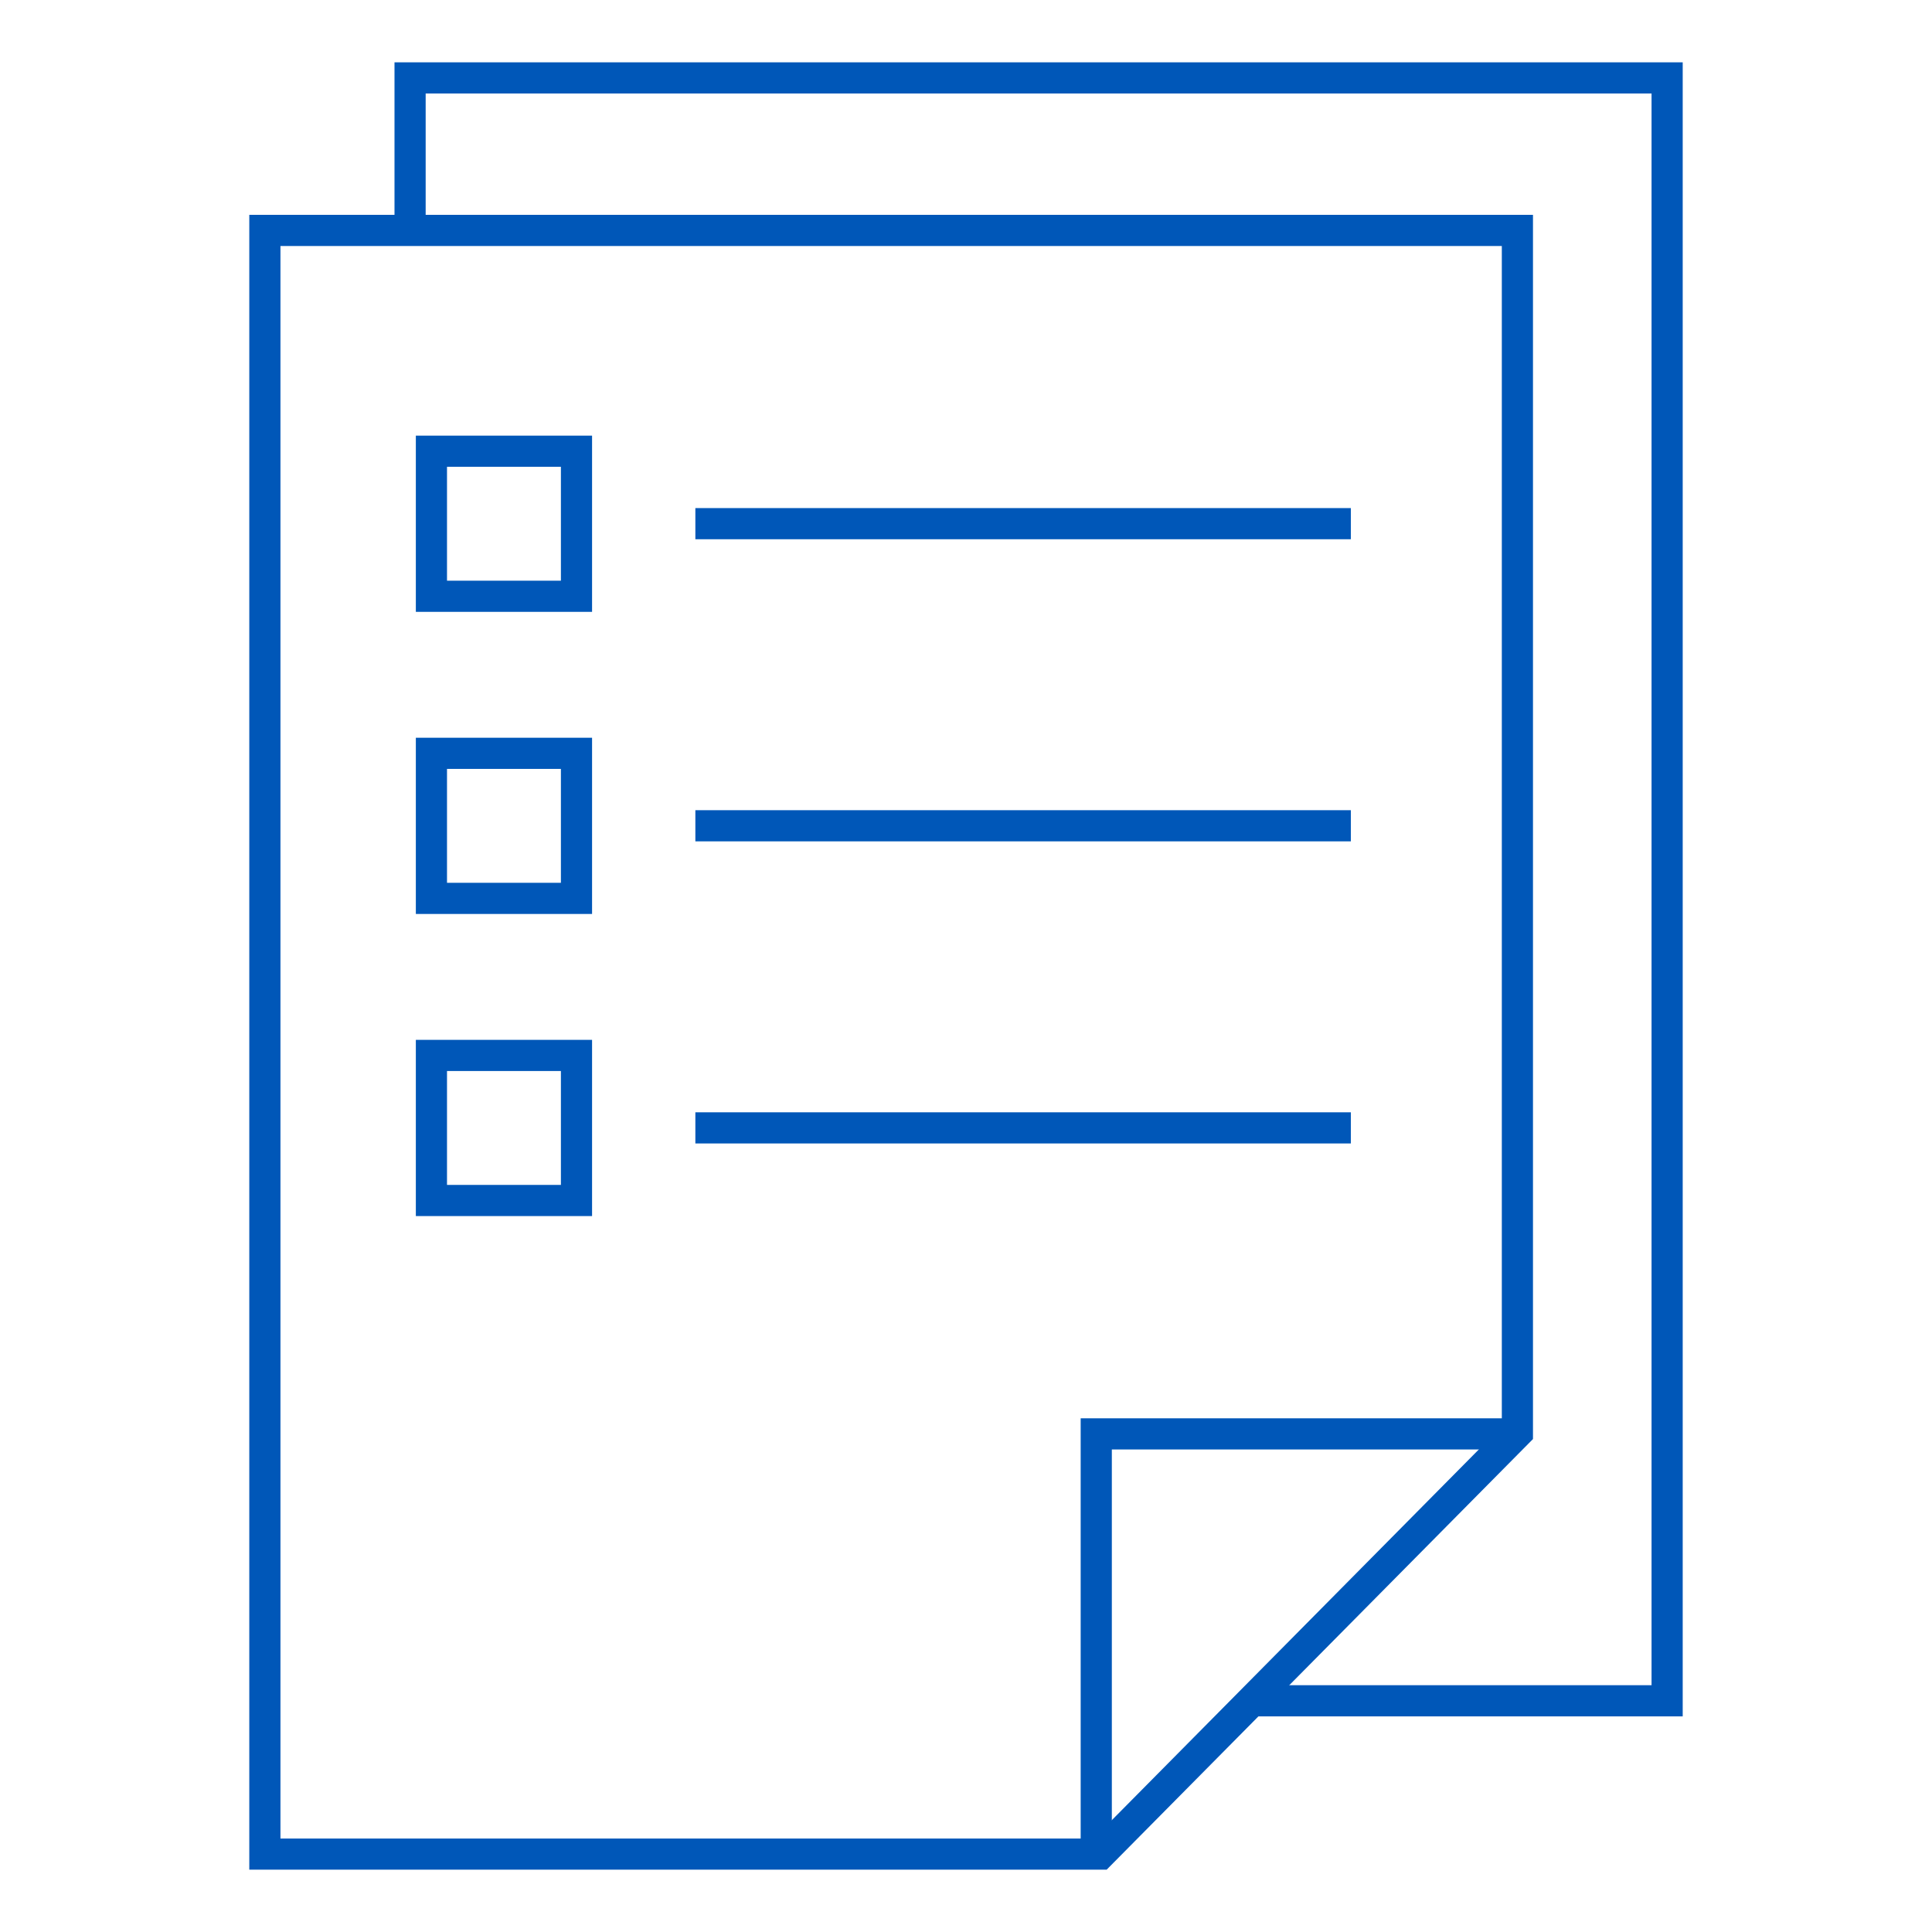
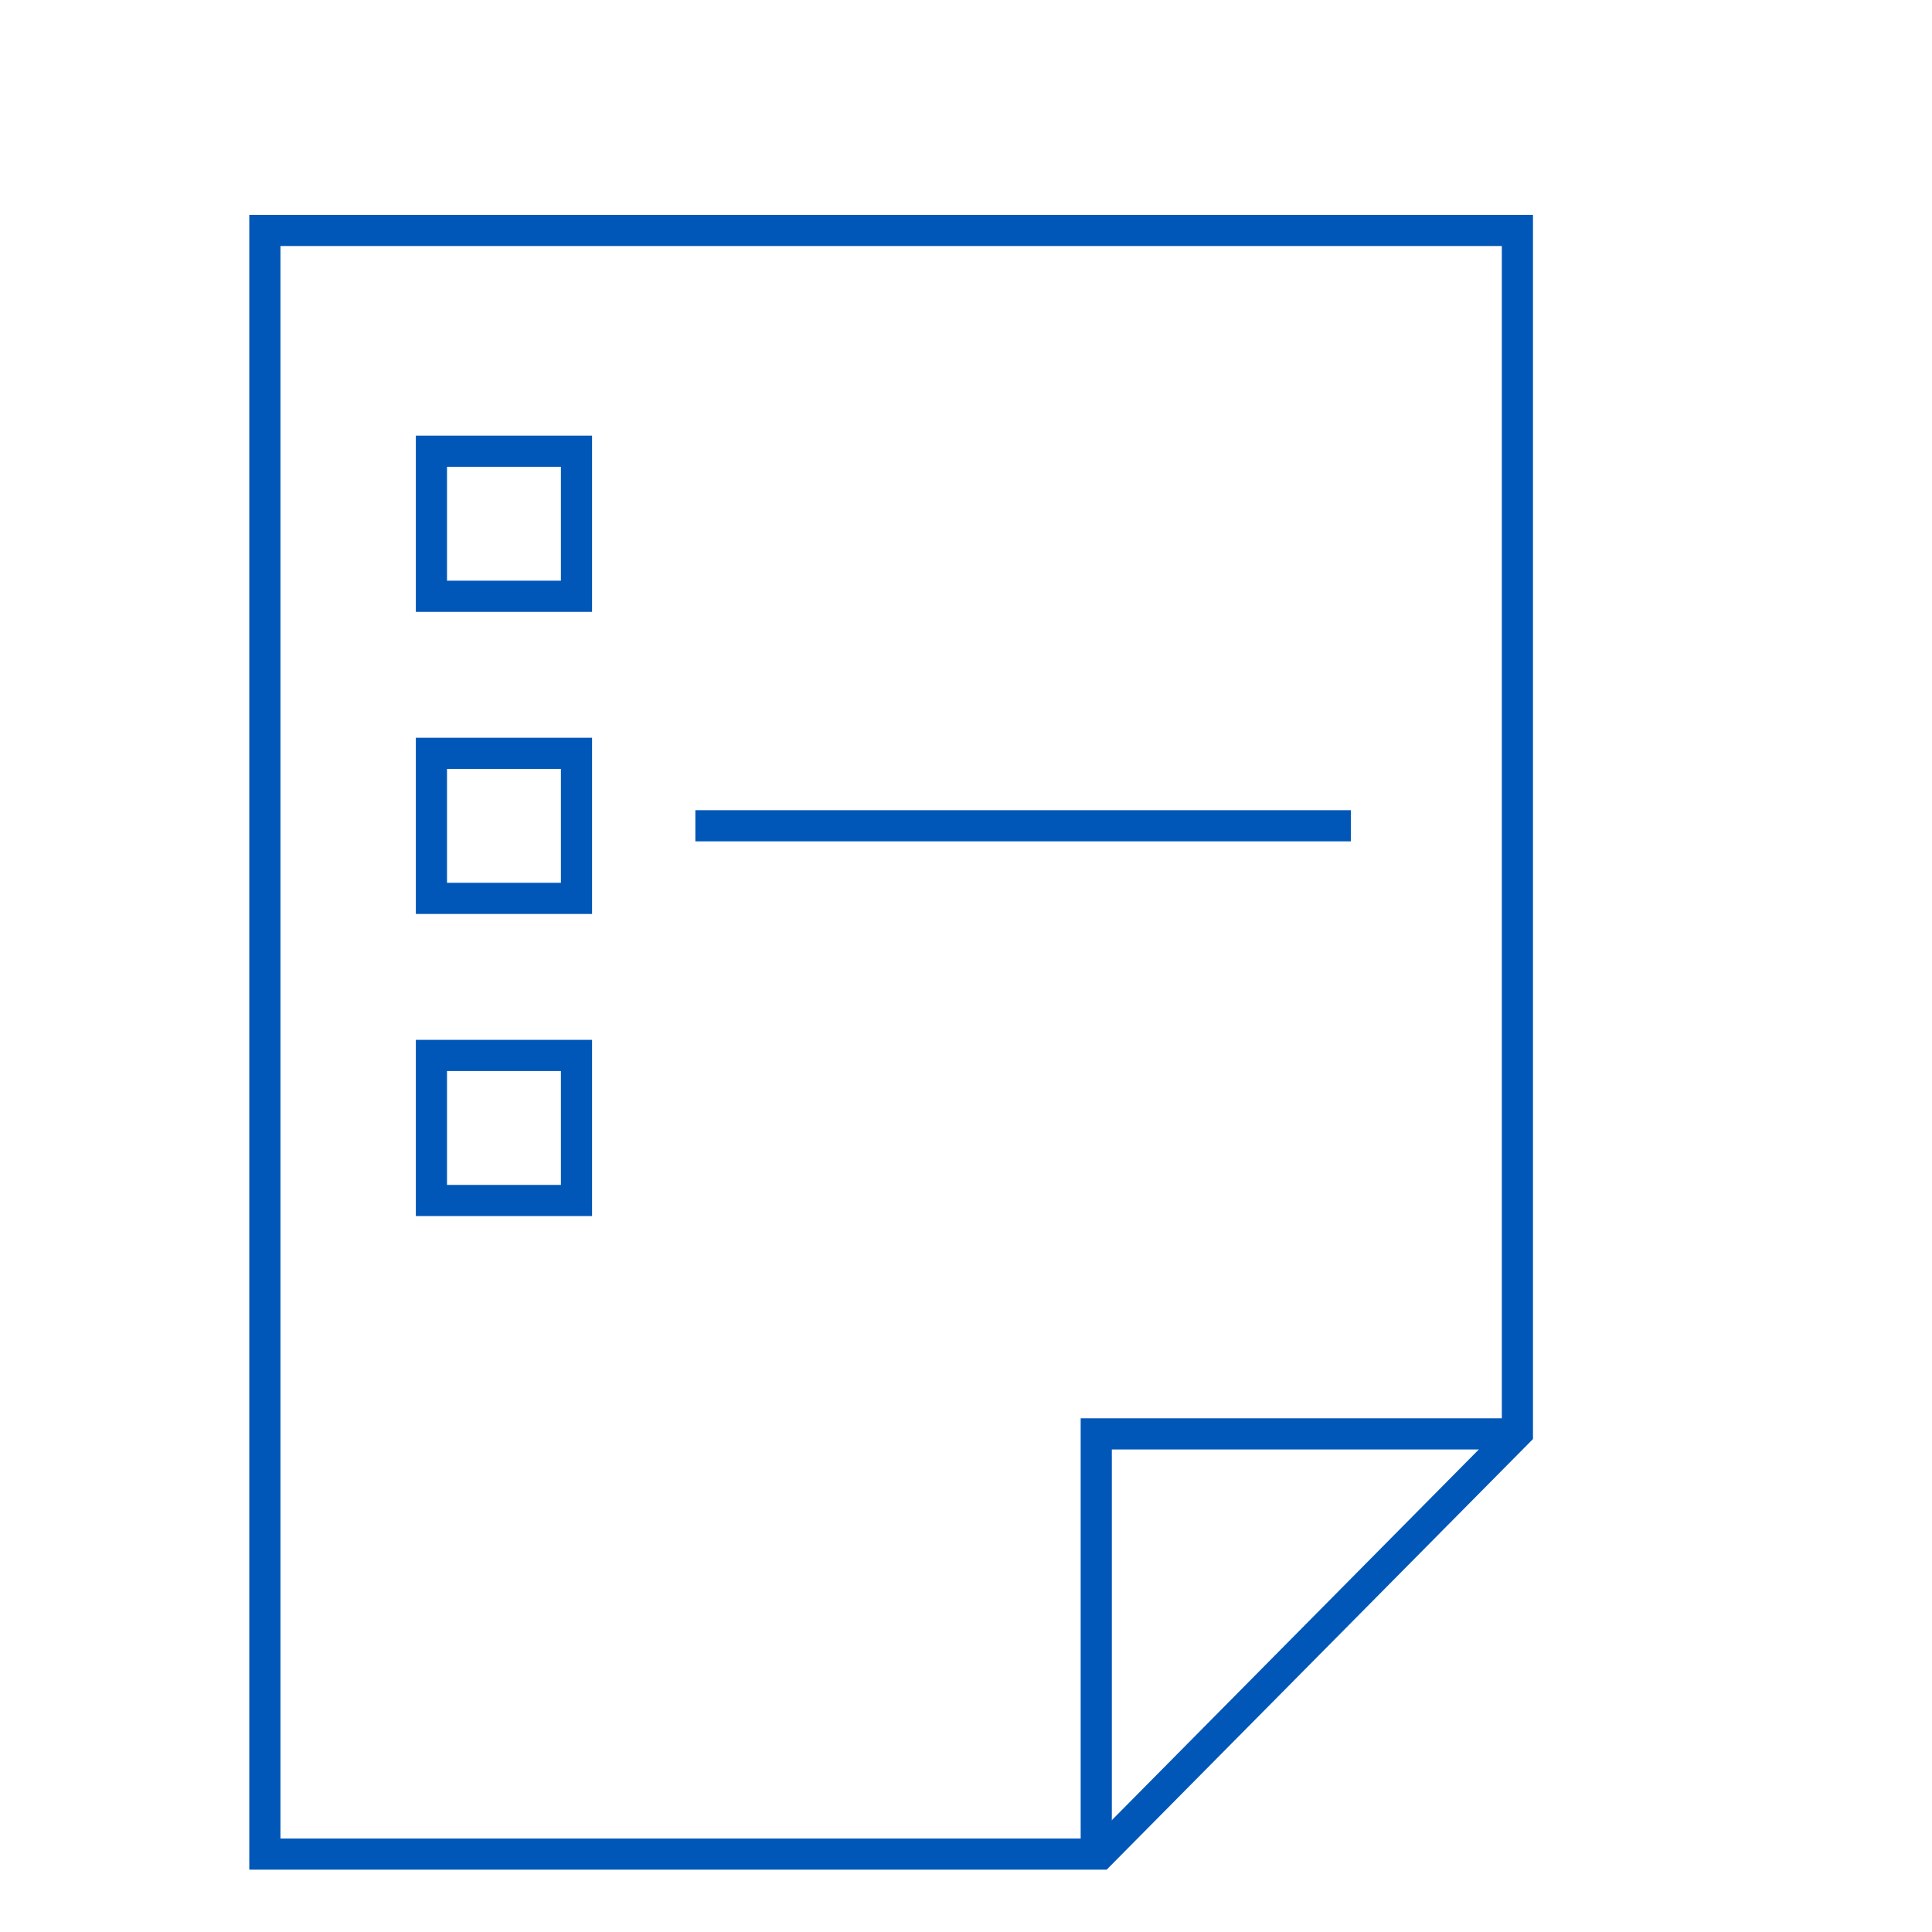
<svg xmlns="http://www.w3.org/2000/svg" id="Layer_164cc00ce43e04" viewBox="0 0 124 124" aria-hidden="true" width="124px" height="124px">
  <defs>
    <linearGradient class="cerosgradient" data-cerosgradient="true" id="CerosGradient_idee4e0f922" gradientUnits="userSpaceOnUse" x1="50%" y1="100%" x2="50%" y2="0%">
      <stop offset="0%" stop-color="#d1d1d1" />
      <stop offset="100%" stop-color="#d1d1d1" />
    </linearGradient>
    <linearGradient />
    <style>.cls-1-64cc00ce43e04{fill:none;stroke:#0057b8;stroke-miterlimit:10;stroke-width:2px;}</style>
  </defs>
  <g>
-     <polyline class="cls-1-64cc00ce43e04" points="26.32 14.79 26.32 5 107 5 107 109.16 80.35 109.16" />
    <polygon class="cls-1-64cc00ce43e04" points="97.39 91.95 97.39 14.79 17 14.79 17 119 70.61 119 97.39 91.95" />
    <g>
      <g>
        <rect class="cls-1-64cc00ce43e04" x="27.69" y="28.96" width="9.31" height="9.31" />
-         <line class="cls-1-64cc00ce43e04" x1="44.63" y1="33.61" x2="86.7" y2="33.61" />
      </g>
      <g>
        <rect class="cls-1-64cc00ce43e04" x="27.69" y="48.35" width="9.31" height="9.31" />
        <line class="cls-1-64cc00ce43e04" x1="44.63" y1="53" x2="86.7" y2="53" />
      </g>
      <g>
        <rect class="cls-1-64cc00ce43e04" x="27.69" y="67.74" width="9.31" height="9.31" />
-         <line class="cls-1-64cc00ce43e04" x1="44.63" y1="72.39" x2="86.7" y2="72.39" />
      </g>
    </g>
  </g>
  <polyline class="cls-1-64cc00ce43e04" points="70.36 119 70.36 92.03 97.26 92.03" />
</svg>